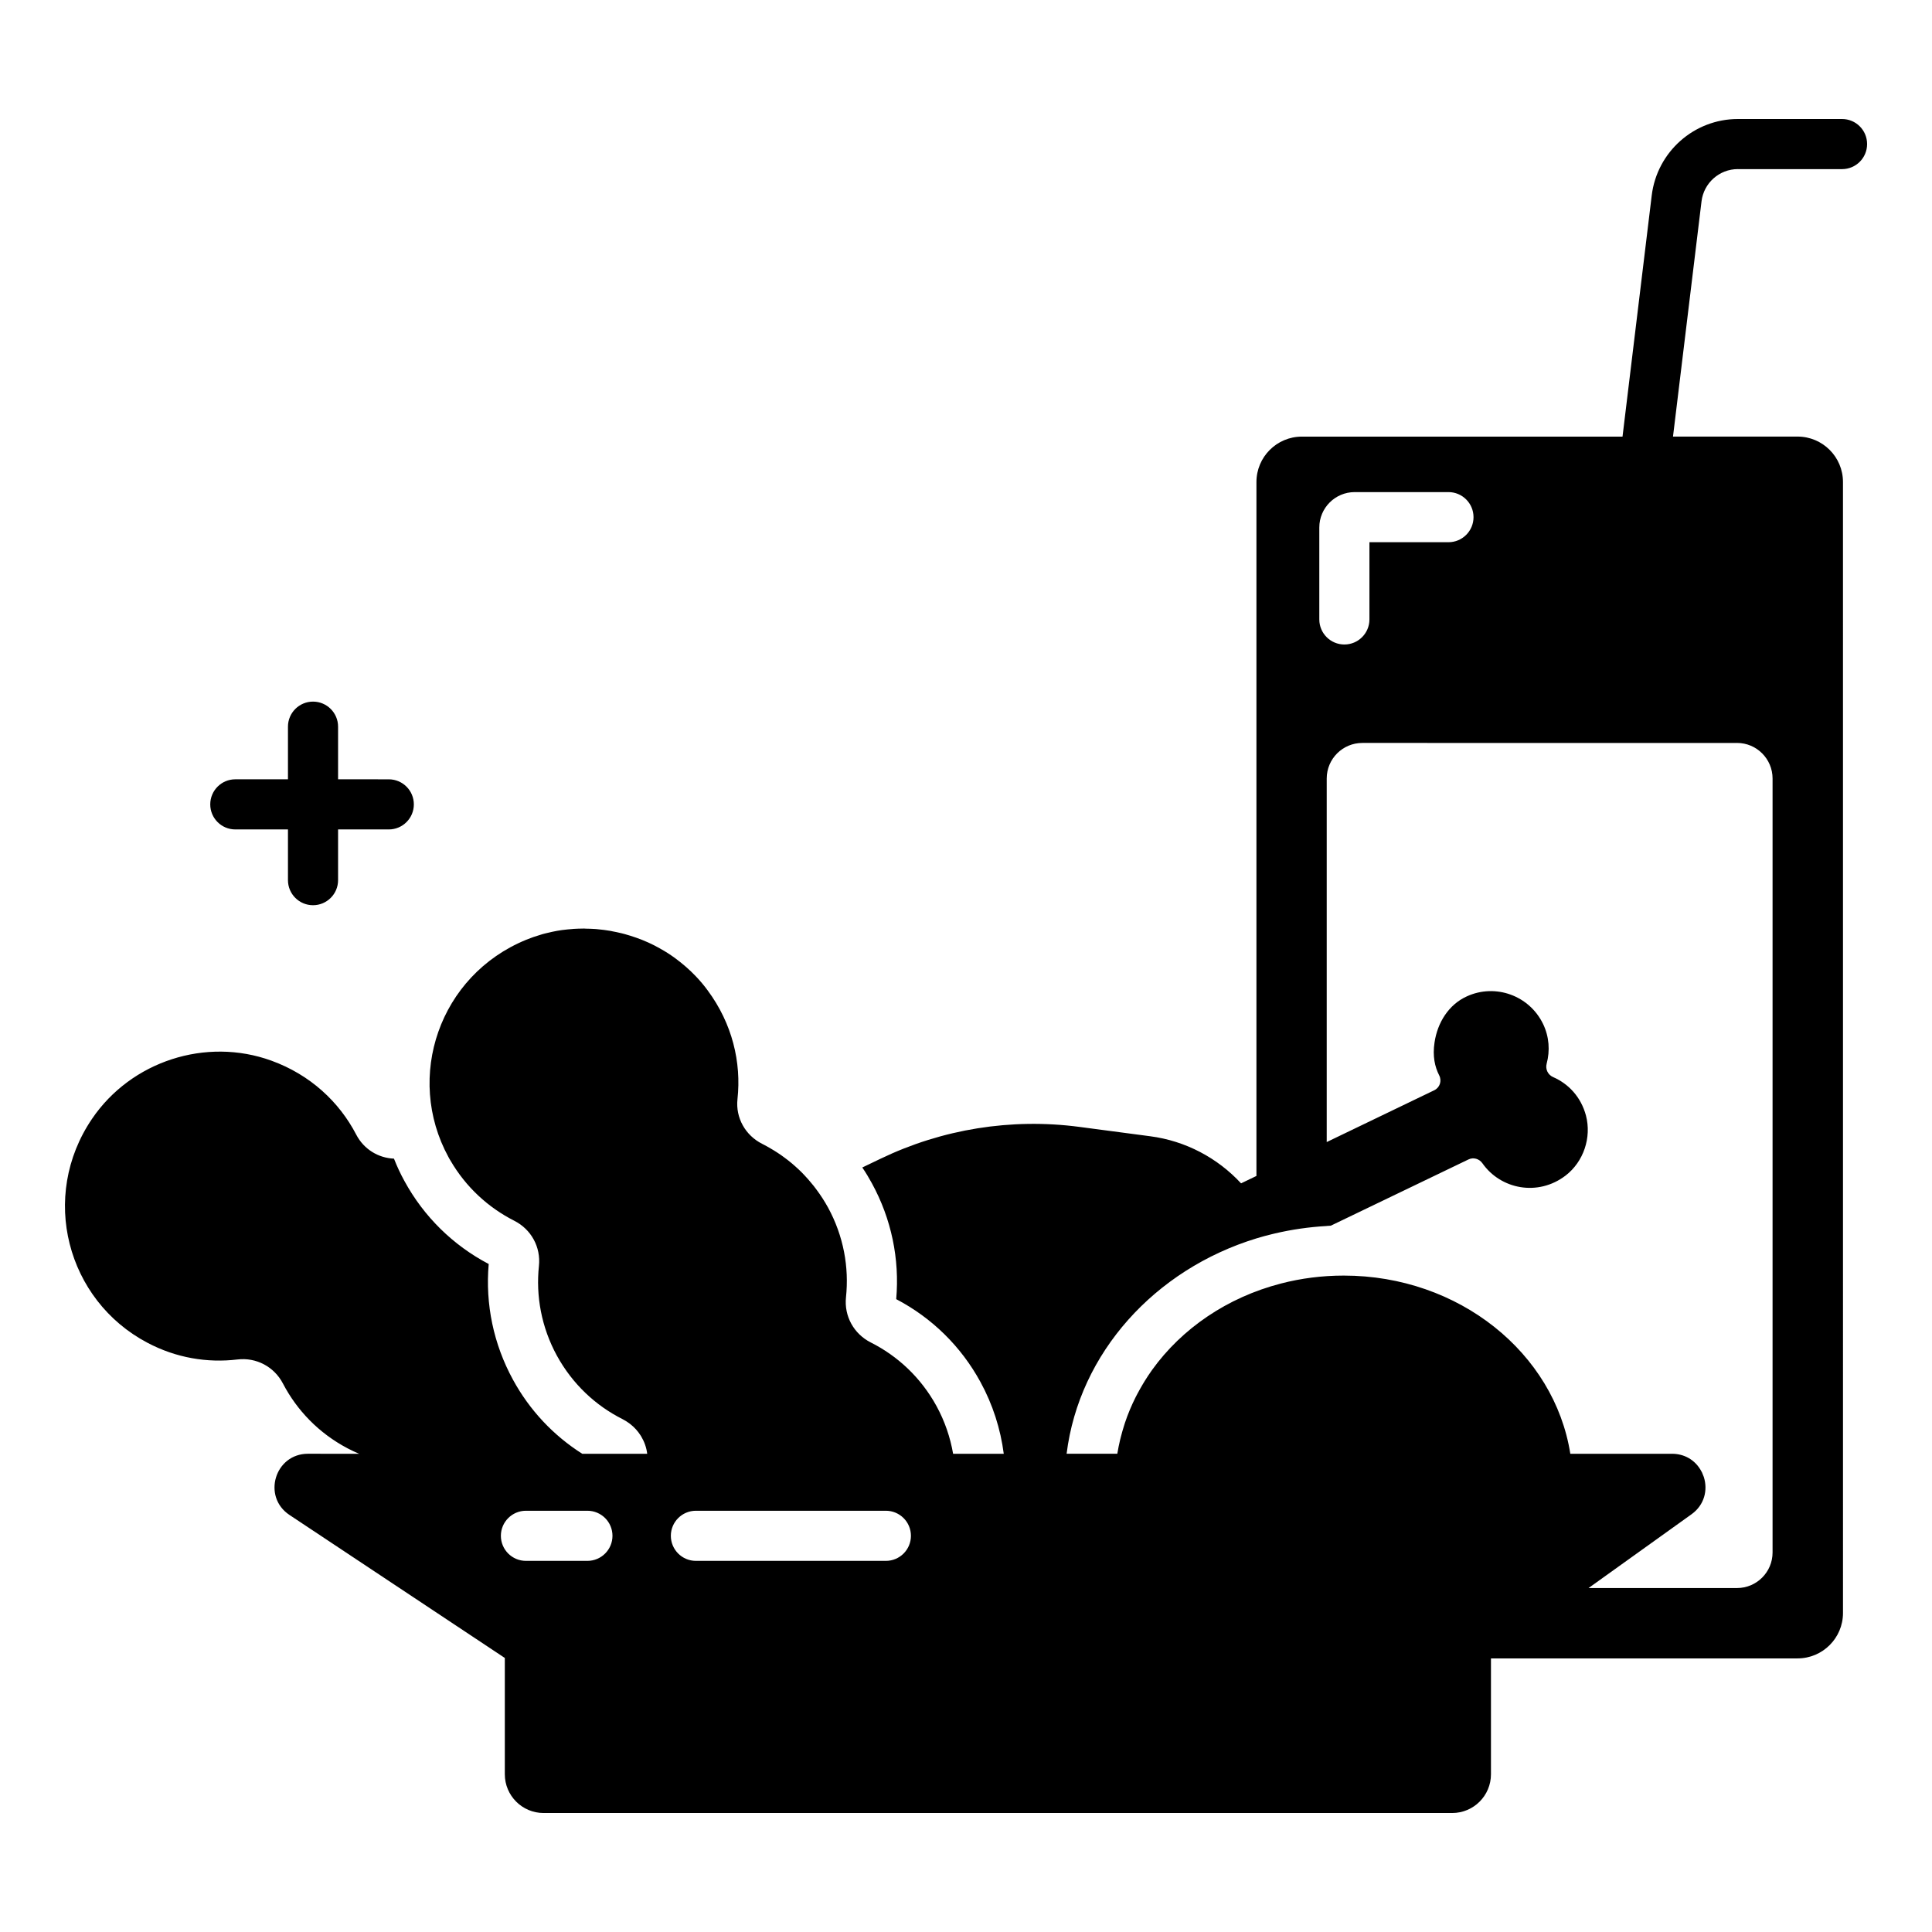
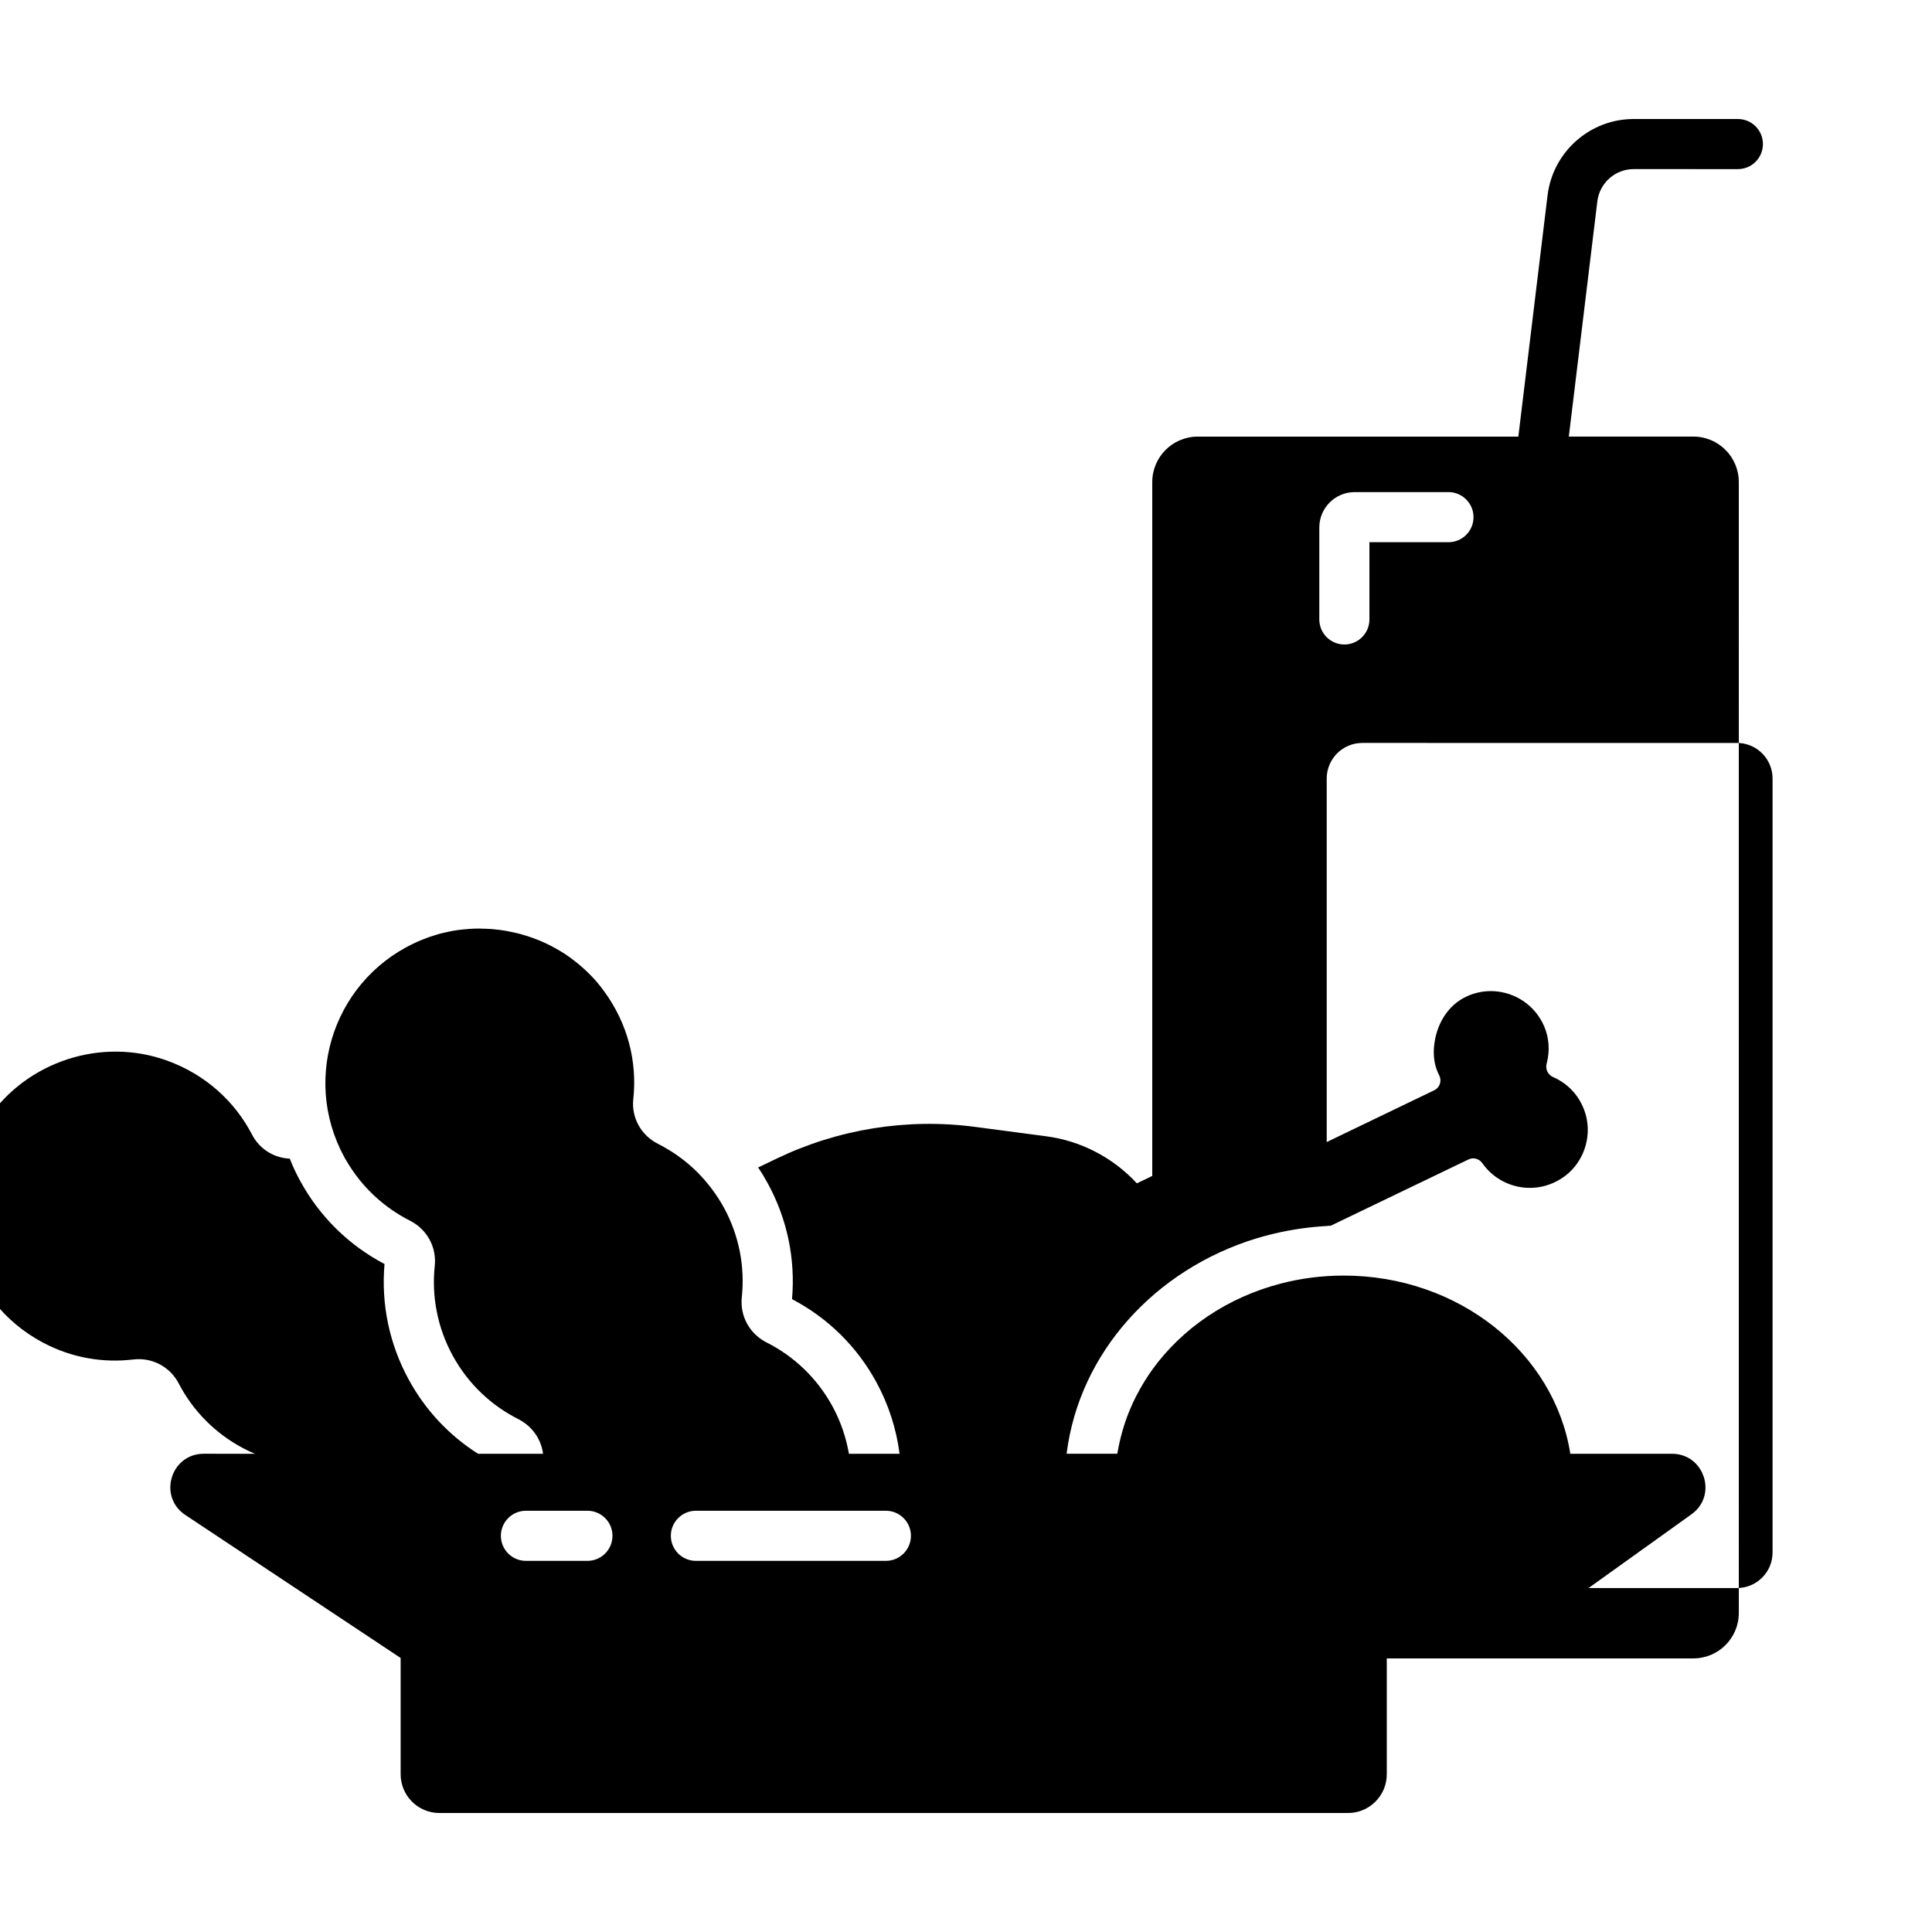
<svg xmlns="http://www.w3.org/2000/svg" fill="#000000" width="800px" height="800px" version="1.1" viewBox="144 144 512 512">
  <g>
-     <path d="m604.55 188.82h27.609c3.676 0 6.641-2.969 6.641-6.641 0-3.676-2.969-6.641-6.641-6.641h-27.609c-11.602 0-21.41 8.699-22.824 20.234l-7.742 63.934h-84.969c-6.652 0-12.047 5.394-12.047 12.051v183.88l-4.074 1.961c-6.242-6.75-14.746-11.27-24.109-12.484l-18.773-2.481c-18.02-2.371-36.332 0.574-52.691 8.457l-4.805 2.305c0.93 1.352 1.77 2.769 2.566 4.227 5.137 9.41 7.352 19.992 6.422 30.664 9.477 4.961 17.18 12.531 22.316 21.941 3.262 5.965 5.328 12.43 6.184 19.039h-13.422c-0.746-4.32-2.188-8.598-4.406-12.66-4.141-7.551-10.297-13.262-17.426-16.848-4.492-2.277-7.086-6.996-6.555-11.977 0.84-7.969-0.641-16.227-4.758-23.777-0.93-1.684-1.949-3.258-3.055-4.738-0.469-0.664-0.973-1.285-1.508-1.902-0.465-0.578-0.93-1.105-1.438-1.641-0.066-0.09-0.156-0.176-0.242-0.266-0.508-0.555-1.043-1.086-1.594-1.594-0.555-0.508-1.105-1.016-1.684-1.504-0.109-0.09-0.242-0.199-0.352-0.289-0.508-0.422-1.043-0.84-1.594-1.238-0.617-0.469-1.262-0.934-1.926-1.352-0.598-0.398-1.219-0.773-1.836-1.129-0.73-0.441-1.461-0.84-2.215-1.219-4.449-2.234-7.086-6.883-6.555-11.844 1.062-9.762-1.371-20.016-7.902-28.828-0.973-1.328-2.016-2.566-3.121-3.719-1.684-1.773-3.5-3.34-5.422-4.762-1.262-0.93-2.59-1.793-3.965-2.547-0.02 0-0.02 0-0.02-0.02-2.059-1.176-4.207-2.148-6.422-2.922-0.996-0.352-2.016-0.664-3.031-0.953-0.266-0.066-0.508-0.133-0.773-0.199-0.09-0.023-0.199-0.043-0.289-0.066-0.711-0.176-1.461-0.332-2.191-0.465-0.09-0.02-0.199-0.043-0.285-0.066-0.109-0.023-0.242-0.043-0.355-0.066-1.086-0.176-2.191-0.332-3.277-0.422-0.152-0.02-0.285-0.02-0.418-0.043-0.09 0-0.203-0.02-0.289-0.02-0.82-0.043-1.641-0.09-2.457-0.09-0.109-0.023-0.199-0.023-0.309-0.023h-0.375c-0.863 0-1.75 0.043-2.637 0.09-0.043 0-0.09 0-0.133 0.023-0.441 0.02-0.863 0.066-1.309 0.109-0.508 0.043-1.039 0.109-1.551 0.176-0.844 0.117-1.691 0.273-2.535 0.453-0.309 0.066-0.613 0.141-0.918 0.215-0.285 0.066-0.574 0.121-0.859 0.199-0.465 0.109-0.953 0.242-1.414 0.398-1.262 0.375-2.504 0.797-3.742 1.309-23.027 9.434-32.168 36.375-20.59 57.586 0.152 0.309 0.332 0.598 0.508 0.883 4.117 7.109 10.07 12.508 16.914 15.984 4.492 2.258 7.082 6.977 6.551 11.977-0.84 7.949 0.645 16.23 4.762 23.781 4.141 7.551 10.293 13.262 17.445 16.848 0.605 0.305 1.164 0.668 1.703 1.059-0.535-0.391-1.094-0.754-1.703-1.059 0.613 0.312 1.184 0.68 1.727 1.078 0.113 0.086 0.223 0.168 0.336 0.254 1.051 0.828 1.941 1.816 2.644 2.918 0.07 0.109 0.145 0.227 0.211 0.34 0.336 0.562 0.637 1.145 0.871 1.758-0.23-0.602-0.527-1.172-0.852-1.727 0.812 1.383 1.359 2.918 1.551 4.543h-17.199c-7.684-4.875-13.98-11.574-18.383-19.656-5.137-9.41-7.352-19.992-6.422-30.645-9.477-4.981-17.18-12.555-22.316-21.965-1.062-1.926-1.992-3.918-2.789-5.957-4.188-0.176-7.992-2.523-9.984-6.332-4.516-8.703-12.199-15.898-22.516-19.641-17.336-6.285-37.148 0.156-47.512 15.41-13.992 20.59-6.707 48.09 14.68 59.355 7.617 4.031 15.895 5.383 23.844 4.43 4.981-0.598 9.742 1.906 12.066 6.379 3.695 7.082 9.496 13.148 17.113 17.16 1.016 0.527 2.031 1.016 3.07 1.457l-13.562-0.012c-8.758 0-12.188 11.367-4.894 16.215l57.07 37.902v30.816c0 5.668 4.602 10.273 10.273 10.273h240.78 0.004 0.008c5.672 0 10.273-4.598 10.273-10.273v-30.699h81.242c6.656 0 12.051-5.391 12.051-12.047l-0.004-299.7c0-6.656-5.394-12.051-12.051-12.051h-32.996l7.559-62.34c0.594-4.871 4.734-8.543 9.629-8.543zm-314.35 202.14c-0.176 0.039-0.352 0.082-0.531 0.125 0.176-0.039 0.352-0.086 0.531-0.125zm203.43-107.17c0-5.172 4.207-9.379 9.375-9.379h24.852c3.668 0 6.641 2.977 6.641 6.641 0 3.668-2.973 6.641-6.641 6.641h-20.945v20.465c0 3.668-2.977 6.641-6.641 6.641-3.668 0-6.641-2.977-6.641-6.641zm-53.512 245.47c0.191-1.215 0.441-2.418 0.719-3.609-0.277 1.191-0.527 2.394-0.719 3.609zm0.98-4.664c0.227-0.875 0.473-1.742 0.742-2.602-0.266 0.863-0.516 1.727-0.742 2.602zm1.07-3.625c0.387-1.148 0.801-2.285 1.266-3.402-0.465 1.113-0.879 2.25-1.266 3.402zm1.277-3.43c0.465-1.109 0.977-2.195 1.52-3.269-0.543 1.074-1.055 2.16-1.52 3.269zm2.019-4.231c0.414-0.789 0.852-1.566 1.309-2.332-0.457 0.766-0.891 1.547-1.309 2.332zm1.867-3.266c0.637-1.023 1.297-2.035 2.004-3.016-0.707 0.98-1.367 1.992-2.004 3.016zm-118.91 34.32h50.344c3.668 0 6.641 2.973 6.641 6.641 0 3.668-2.973 6.641-6.641 6.641h-50.344c-3.668 0-6.641-2.977-6.641-6.641 0-3.668 2.973-6.641 6.641-6.641zm-17.324-22.914c1.027 0.816 1.898 1.781 2.594 2.863-0.695-1.082-1.57-2.047-2.594-2.863zm-27.719 22.914h16.293c3.668 0 6.641 2.973 6.641 6.641 0 3.668-2.977 6.641-6.641 6.641h-16.293c-3.668 0-6.641-2.977-6.641-6.641 0-3.668 2.973-6.641 6.641-6.641zm320.94-203.48c5.207 0 9.43 4.223 9.43 9.434v205.1c0 5.207-4.223 9.43-9.43 9.43h-39.336l27.281-19.547c3.469-2.488 4.34-6.457 3.285-9.824-0.008-0.02-0.012-0.047-0.02-0.07-0.059-0.188-0.148-0.367-0.223-0.551-0.09-0.227-0.168-0.465-0.277-0.684-0.023-0.055-0.062-0.102-0.09-0.152-0.785-1.527-1.992-2.848-3.566-3.699-1.219-0.664-2.656-1.055-4.269-1.055h-26.953c-4.207-26.699-29.492-47.223-60.043-47.223-5.777 0-11.359 0.73-16.648 2.106-14.199 3.668-26.254 11.922-34.133 22.883-0.711 0.988-1.375 2.008-2.016 3.035-0.18 0.289-0.348 0.582-0.523 0.871-0.477 0.801-0.934 1.617-1.367 2.441-0.148 0.281-0.301 0.566-0.445 0.848-1.109 2.199-2.062 4.481-2.848 6.824-0.09 0.266-0.168 0.531-0.25 0.797-0.309 0.965-0.586 1.934-0.832 2.918-0.066 0.262-0.137 0.516-0.199 0.777-0.289 1.223-0.547 2.461-0.746 3.715h-13.438c3.328-26.754 23.418-48.848 50.285-57.066 1.387-0.426 2.797-0.805 4.219-1.148 0.215-0.051 0.426-0.102 0.637-0.152 4.453-1.047 9.066-1.723 13.797-1.988v-0.012c0.359-0.02 0.715-0.055 1.074-0.07l36.488-17.555c1.309-0.641 2.856-0.18 3.699 1.02 4.828 6.887 14.703 8.855 22.031 3.254 4.781-3.676 6.93-10.098 5.402-15.918-1.309-4.894-4.606-8.391-8.66-10.164-1.414-0.598-2.148-2.102-1.75-3.586 0.906-3.41 0.688-7.106-0.953-10.516-3.652-7.551-12.645-10.781-20.215-7.305-4.824 2.191-7.773 6.973-8.547 12.199-0.555 3.629 0.066 6.441 1.238 8.746 0.754 1.461 0.156 3.234-1.328 3.941l-28.484 13.719v-96.336c0-5.211 4.223-9.434 9.434-9.434l99.289 0.004z" />
-     <path d="m206.36 363.81h13.953v13.441c0 3.668 2.973 6.641 6.641 6.641s6.641-2.977 6.641-6.641v-13.441h13.438c3.668 0 6.641-2.973 6.641-6.641s-2.973-6.641-6.641-6.641l-13.438-0.004v-13.949c0-3.668-2.977-6.641-6.641-6.641-3.668 0-6.641 2.973-6.641 6.641v13.949h-13.953c-3.668 0-6.641 2.977-6.641 6.641-0.004 3.672 2.973 6.644 6.641 6.644z" />
+     <path d="m604.55 188.82c3.676 0 6.641-2.969 6.641-6.641 0-3.676-2.969-6.641-6.641-6.641h-27.609c-11.602 0-21.41 8.699-22.824 20.234l-7.742 63.934h-84.969c-6.652 0-12.047 5.394-12.047 12.051v183.88l-4.074 1.961c-6.242-6.75-14.746-11.27-24.109-12.484l-18.773-2.481c-18.02-2.371-36.332 0.574-52.691 8.457l-4.805 2.305c0.93 1.352 1.77 2.769 2.566 4.227 5.137 9.41 7.352 19.992 6.422 30.664 9.477 4.961 17.18 12.531 22.316 21.941 3.262 5.965 5.328 12.43 6.184 19.039h-13.422c-0.746-4.32-2.188-8.598-4.406-12.66-4.141-7.551-10.297-13.262-17.426-16.848-4.492-2.277-7.086-6.996-6.555-11.977 0.84-7.969-0.641-16.227-4.758-23.777-0.93-1.684-1.949-3.258-3.055-4.738-0.469-0.664-0.973-1.285-1.508-1.902-0.465-0.578-0.93-1.105-1.438-1.641-0.066-0.09-0.156-0.176-0.242-0.266-0.508-0.555-1.043-1.086-1.594-1.594-0.555-0.508-1.105-1.016-1.684-1.504-0.109-0.09-0.242-0.199-0.352-0.289-0.508-0.422-1.043-0.84-1.594-1.238-0.617-0.469-1.262-0.934-1.926-1.352-0.598-0.398-1.219-0.773-1.836-1.129-0.73-0.441-1.461-0.84-2.215-1.219-4.449-2.234-7.086-6.883-6.555-11.844 1.062-9.762-1.371-20.016-7.902-28.828-0.973-1.328-2.016-2.566-3.121-3.719-1.684-1.773-3.5-3.34-5.422-4.762-1.262-0.93-2.59-1.793-3.965-2.547-0.02 0-0.02 0-0.02-0.02-2.059-1.176-4.207-2.148-6.422-2.922-0.996-0.352-2.016-0.664-3.031-0.953-0.266-0.066-0.508-0.133-0.773-0.199-0.09-0.023-0.199-0.043-0.289-0.066-0.711-0.176-1.461-0.332-2.191-0.465-0.09-0.02-0.199-0.043-0.285-0.066-0.109-0.023-0.242-0.043-0.355-0.066-1.086-0.176-2.191-0.332-3.277-0.422-0.152-0.02-0.285-0.02-0.418-0.043-0.09 0-0.203-0.02-0.289-0.02-0.82-0.043-1.641-0.09-2.457-0.09-0.109-0.023-0.199-0.023-0.309-0.023h-0.375c-0.863 0-1.75 0.043-2.637 0.09-0.043 0-0.09 0-0.133 0.023-0.441 0.02-0.863 0.066-1.309 0.109-0.508 0.043-1.039 0.109-1.551 0.176-0.844 0.117-1.691 0.273-2.535 0.453-0.309 0.066-0.613 0.141-0.918 0.215-0.285 0.066-0.574 0.121-0.859 0.199-0.465 0.109-0.953 0.242-1.414 0.398-1.262 0.375-2.504 0.797-3.742 1.309-23.027 9.434-32.168 36.375-20.59 57.586 0.152 0.309 0.332 0.598 0.508 0.883 4.117 7.109 10.07 12.508 16.914 15.984 4.492 2.258 7.082 6.977 6.551 11.977-0.84 7.949 0.645 16.23 4.762 23.781 4.141 7.551 10.293 13.262 17.445 16.848 0.605 0.305 1.164 0.668 1.703 1.059-0.535-0.391-1.094-0.754-1.703-1.059 0.613 0.312 1.184 0.68 1.727 1.078 0.113 0.086 0.223 0.168 0.336 0.254 1.051 0.828 1.941 1.816 2.644 2.918 0.07 0.109 0.145 0.227 0.211 0.34 0.336 0.562 0.637 1.145 0.871 1.758-0.23-0.602-0.527-1.172-0.852-1.727 0.812 1.383 1.359 2.918 1.551 4.543h-17.199c-7.684-4.875-13.98-11.574-18.383-19.656-5.137-9.41-7.352-19.992-6.422-30.645-9.477-4.981-17.18-12.555-22.316-21.965-1.062-1.926-1.992-3.918-2.789-5.957-4.188-0.176-7.992-2.523-9.984-6.332-4.516-8.703-12.199-15.898-22.516-19.641-17.336-6.285-37.148 0.156-47.512 15.41-13.992 20.59-6.707 48.09 14.68 59.355 7.617 4.031 15.895 5.383 23.844 4.43 4.981-0.598 9.742 1.906 12.066 6.379 3.695 7.082 9.496 13.148 17.113 17.16 1.016 0.527 2.031 1.016 3.07 1.457l-13.562-0.012c-8.758 0-12.188 11.367-4.894 16.215l57.07 37.902v30.816c0 5.668 4.602 10.273 10.273 10.273h240.78 0.004 0.008c5.672 0 10.273-4.598 10.273-10.273v-30.699h81.242c6.656 0 12.051-5.391 12.051-12.047l-0.004-299.7c0-6.656-5.394-12.051-12.051-12.051h-32.996l7.559-62.34c0.594-4.871 4.734-8.543 9.629-8.543zm-314.35 202.14c-0.176 0.039-0.352 0.082-0.531 0.125 0.176-0.039 0.352-0.086 0.531-0.125zm203.43-107.17c0-5.172 4.207-9.379 9.375-9.379h24.852c3.668 0 6.641 2.977 6.641 6.641 0 3.668-2.973 6.641-6.641 6.641h-20.945v20.465c0 3.668-2.977 6.641-6.641 6.641-3.668 0-6.641-2.977-6.641-6.641zm-53.512 245.47c0.191-1.215 0.441-2.418 0.719-3.609-0.277 1.191-0.527 2.394-0.719 3.609zm0.98-4.664c0.227-0.875 0.473-1.742 0.742-2.602-0.266 0.863-0.516 1.727-0.742 2.602zm1.07-3.625c0.387-1.148 0.801-2.285 1.266-3.402-0.465 1.113-0.879 2.25-1.266 3.402zm1.277-3.43c0.465-1.109 0.977-2.195 1.52-3.269-0.543 1.074-1.055 2.16-1.52 3.269zm2.019-4.231c0.414-0.789 0.852-1.566 1.309-2.332-0.457 0.766-0.891 1.547-1.309 2.332zm1.867-3.266c0.637-1.023 1.297-2.035 2.004-3.016-0.707 0.98-1.367 1.992-2.004 3.016zm-118.91 34.32h50.344c3.668 0 6.641 2.973 6.641 6.641 0 3.668-2.973 6.641-6.641 6.641h-50.344c-3.668 0-6.641-2.977-6.641-6.641 0-3.668 2.973-6.641 6.641-6.641zm-17.324-22.914c1.027 0.816 1.898 1.781 2.594 2.863-0.695-1.082-1.57-2.047-2.594-2.863zm-27.719 22.914h16.293c3.668 0 6.641 2.973 6.641 6.641 0 3.668-2.977 6.641-6.641 6.641h-16.293c-3.668 0-6.641-2.977-6.641-6.641 0-3.668 2.973-6.641 6.641-6.641zm320.94-203.48c5.207 0 9.43 4.223 9.43 9.434v205.1c0 5.207-4.223 9.43-9.43 9.43h-39.336l27.281-19.547c3.469-2.488 4.34-6.457 3.285-9.824-0.008-0.02-0.012-0.047-0.02-0.07-0.059-0.188-0.148-0.367-0.223-0.551-0.09-0.227-0.168-0.465-0.277-0.684-0.023-0.055-0.062-0.102-0.09-0.152-0.785-1.527-1.992-2.848-3.566-3.699-1.219-0.664-2.656-1.055-4.269-1.055h-26.953c-4.207-26.699-29.492-47.223-60.043-47.223-5.777 0-11.359 0.73-16.648 2.106-14.199 3.668-26.254 11.922-34.133 22.883-0.711 0.988-1.375 2.008-2.016 3.035-0.18 0.289-0.348 0.582-0.523 0.871-0.477 0.801-0.934 1.617-1.367 2.441-0.148 0.281-0.301 0.566-0.445 0.848-1.109 2.199-2.062 4.481-2.848 6.824-0.09 0.266-0.168 0.531-0.25 0.797-0.309 0.965-0.586 1.934-0.832 2.918-0.066 0.262-0.137 0.516-0.199 0.777-0.289 1.223-0.547 2.461-0.746 3.715h-13.438c3.328-26.754 23.418-48.848 50.285-57.066 1.387-0.426 2.797-0.805 4.219-1.148 0.215-0.051 0.426-0.102 0.637-0.152 4.453-1.047 9.066-1.723 13.797-1.988v-0.012c0.359-0.02 0.715-0.055 1.074-0.07l36.488-17.555c1.309-0.641 2.856-0.18 3.699 1.02 4.828 6.887 14.703 8.855 22.031 3.254 4.781-3.676 6.93-10.098 5.402-15.918-1.309-4.894-4.606-8.391-8.66-10.164-1.414-0.598-2.148-2.102-1.75-3.586 0.906-3.41 0.688-7.106-0.953-10.516-3.652-7.551-12.645-10.781-20.215-7.305-4.824 2.191-7.773 6.973-8.547 12.199-0.555 3.629 0.066 6.441 1.238 8.746 0.754 1.461 0.156 3.234-1.328 3.941l-28.484 13.719v-96.336c0-5.211 4.223-9.434 9.434-9.434l99.289 0.004z" />
  </g>
</svg>